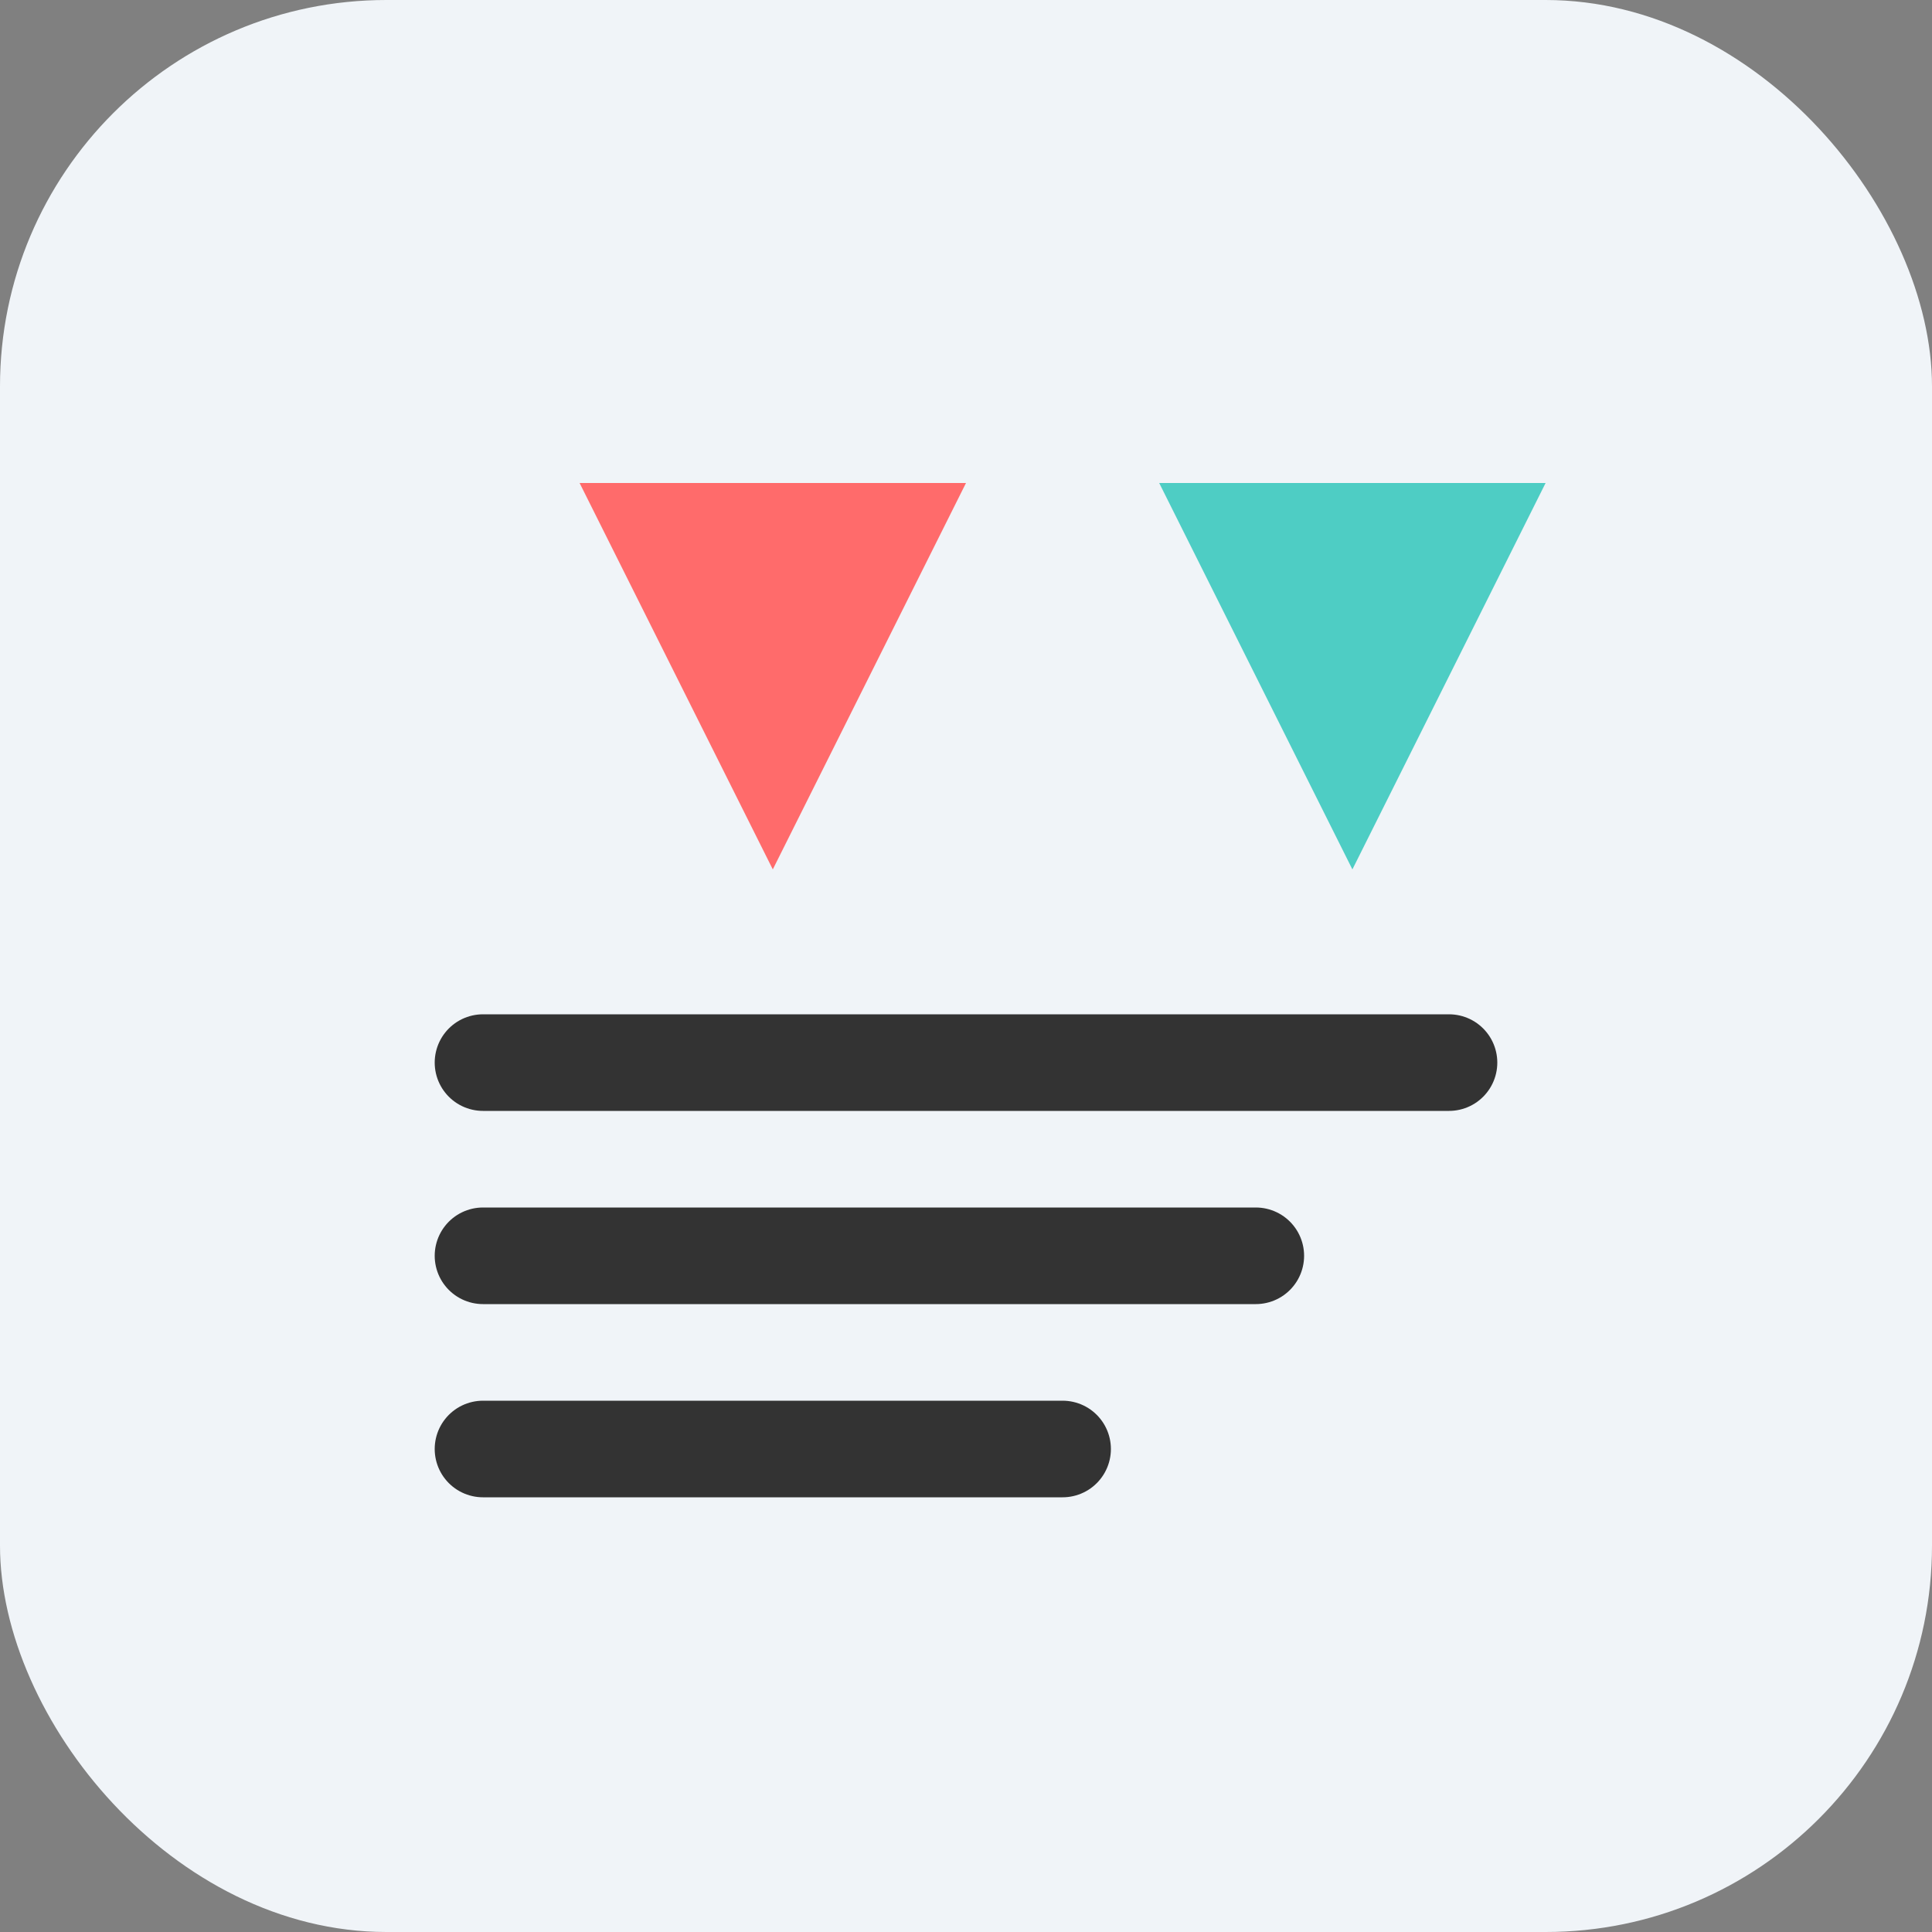
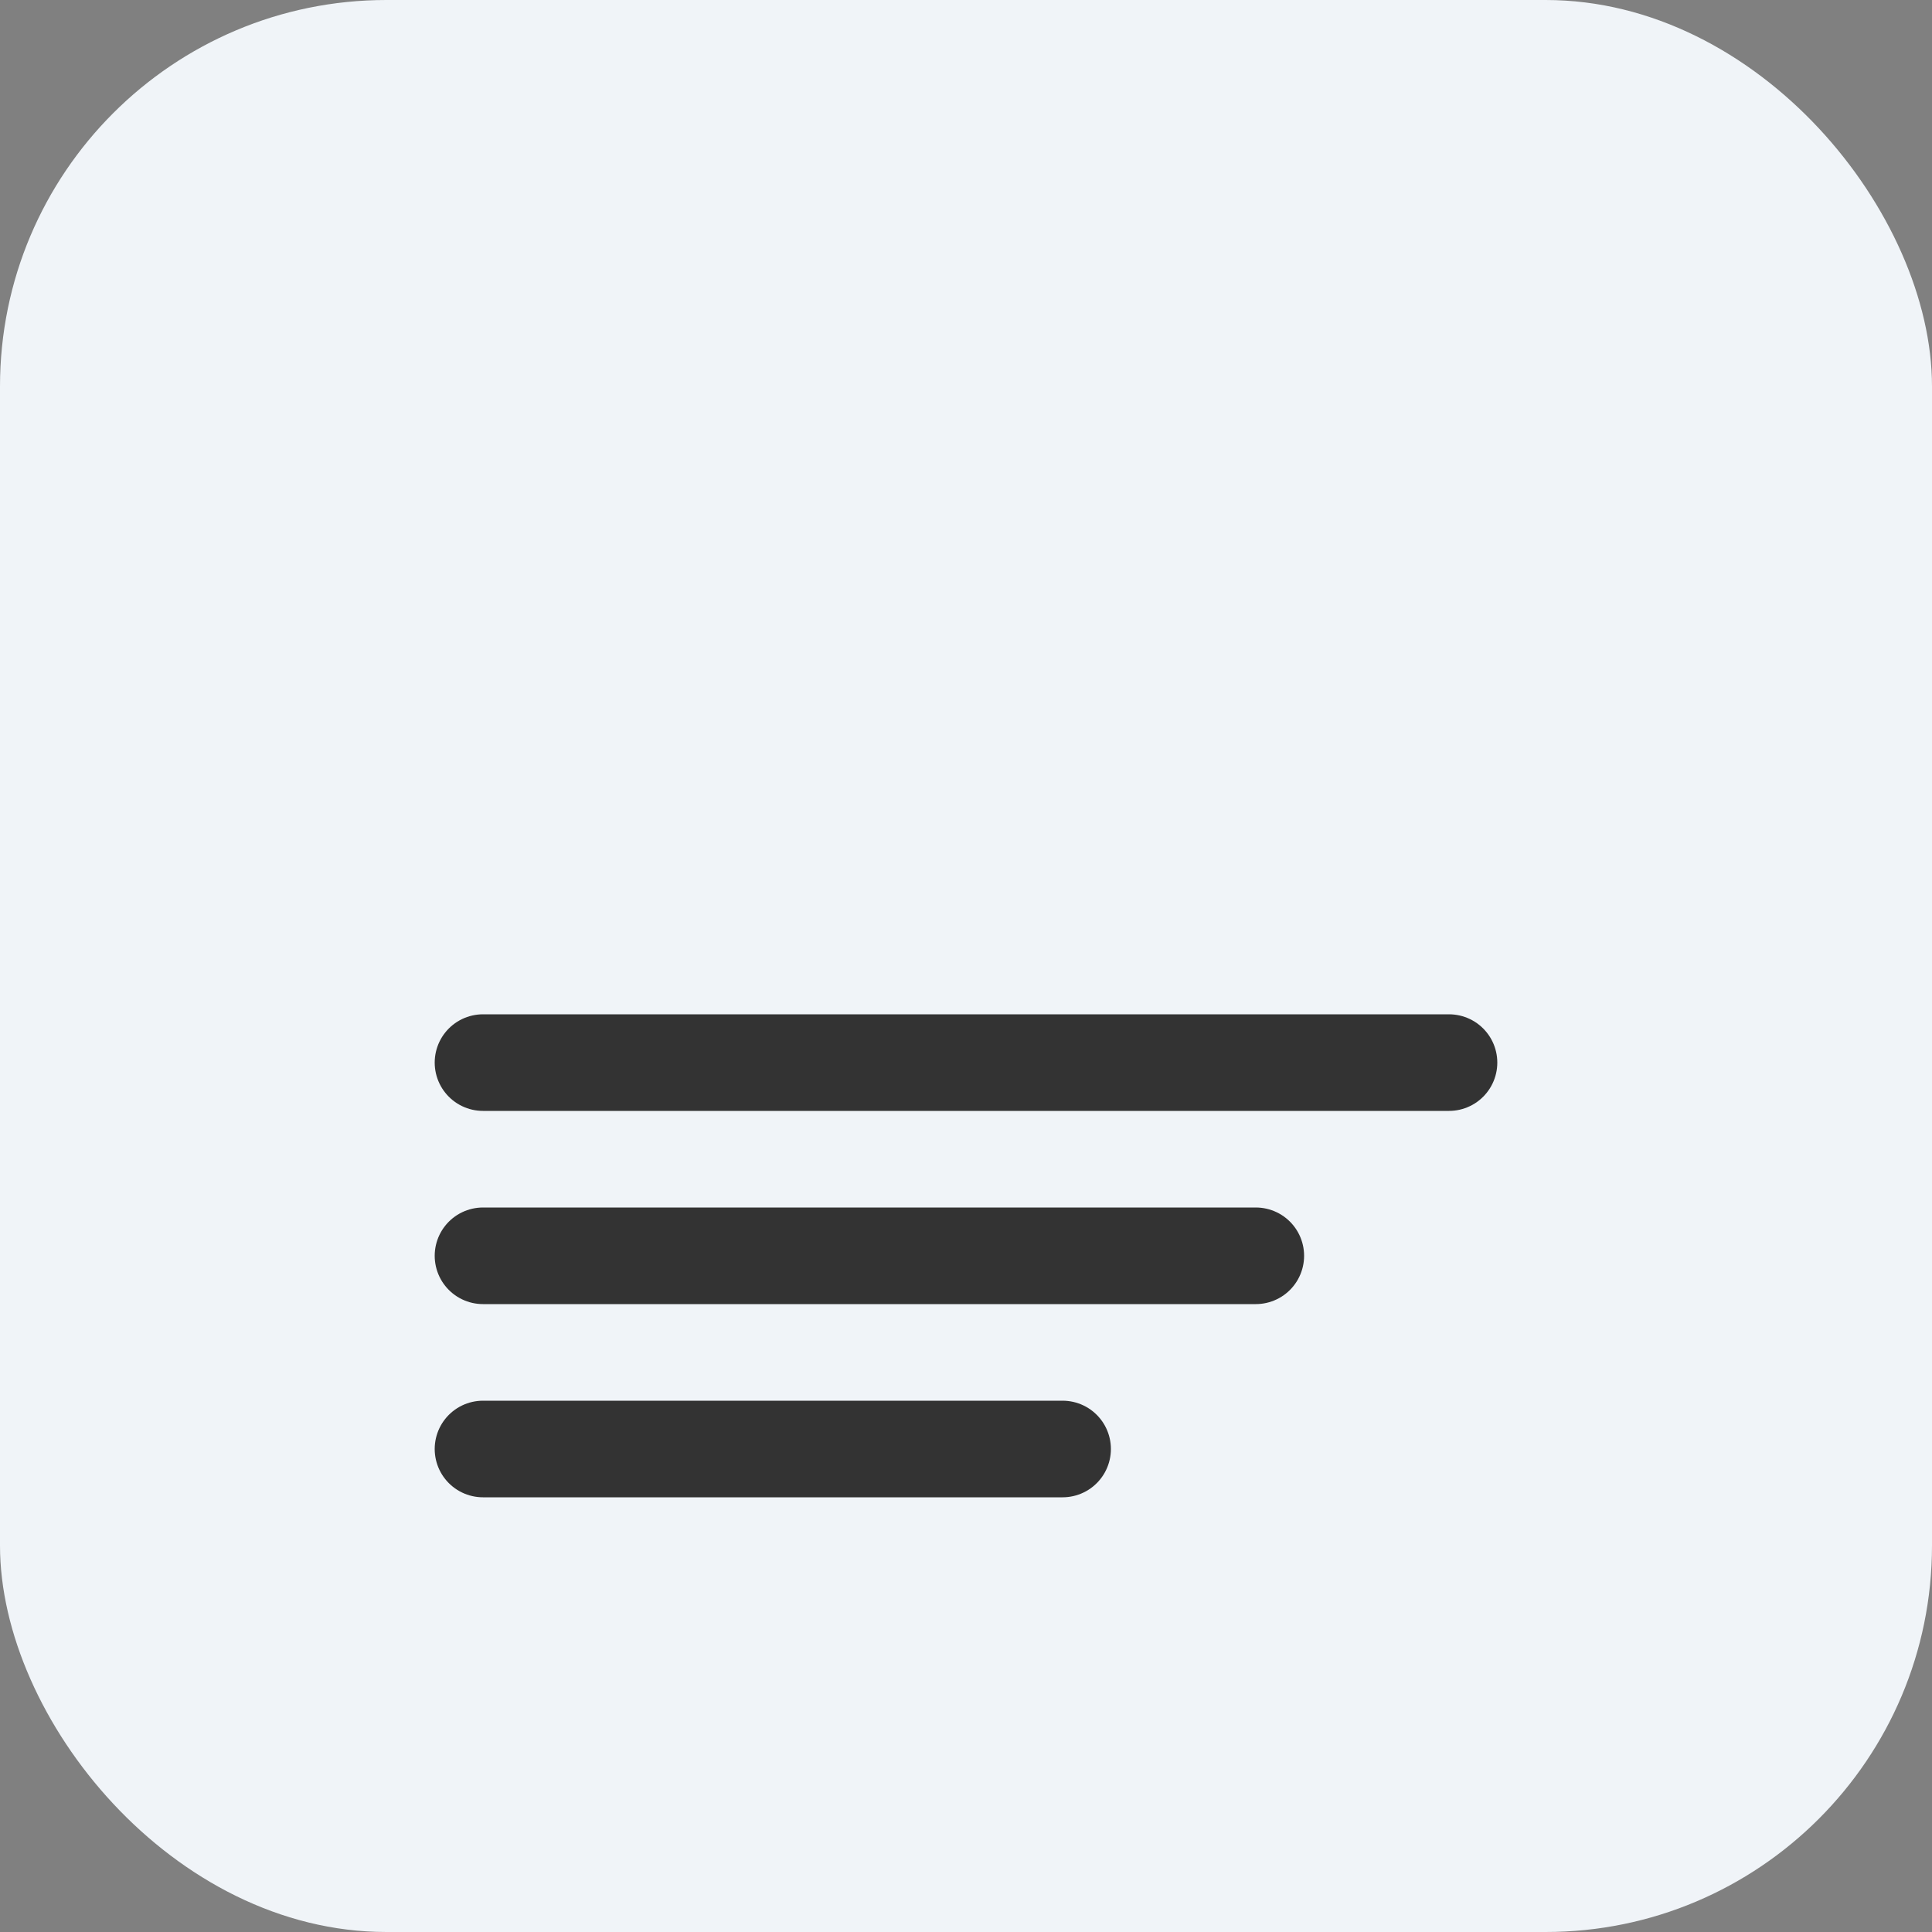
<svg xmlns="http://www.w3.org/2000/svg" viewBox="0 0 100 100">
  <rect x="0" y="0" width="100" height="100" fill="#808080" stroke="none" />
  <rect width="100" height="100" rx="20" fill="#F0F4F8" />
-   <polygon points="30,25 50,25 40,45" fill="#FF6B6B" />
-   <polygon points="60,25 80,25 70,45" fill="#4ECDC4" />
  <path d="M25,55 H75 M25,65 H65 M25,75 H55" stroke="#333333" stroke-width="5" stroke-linecap="round" />
</svg>